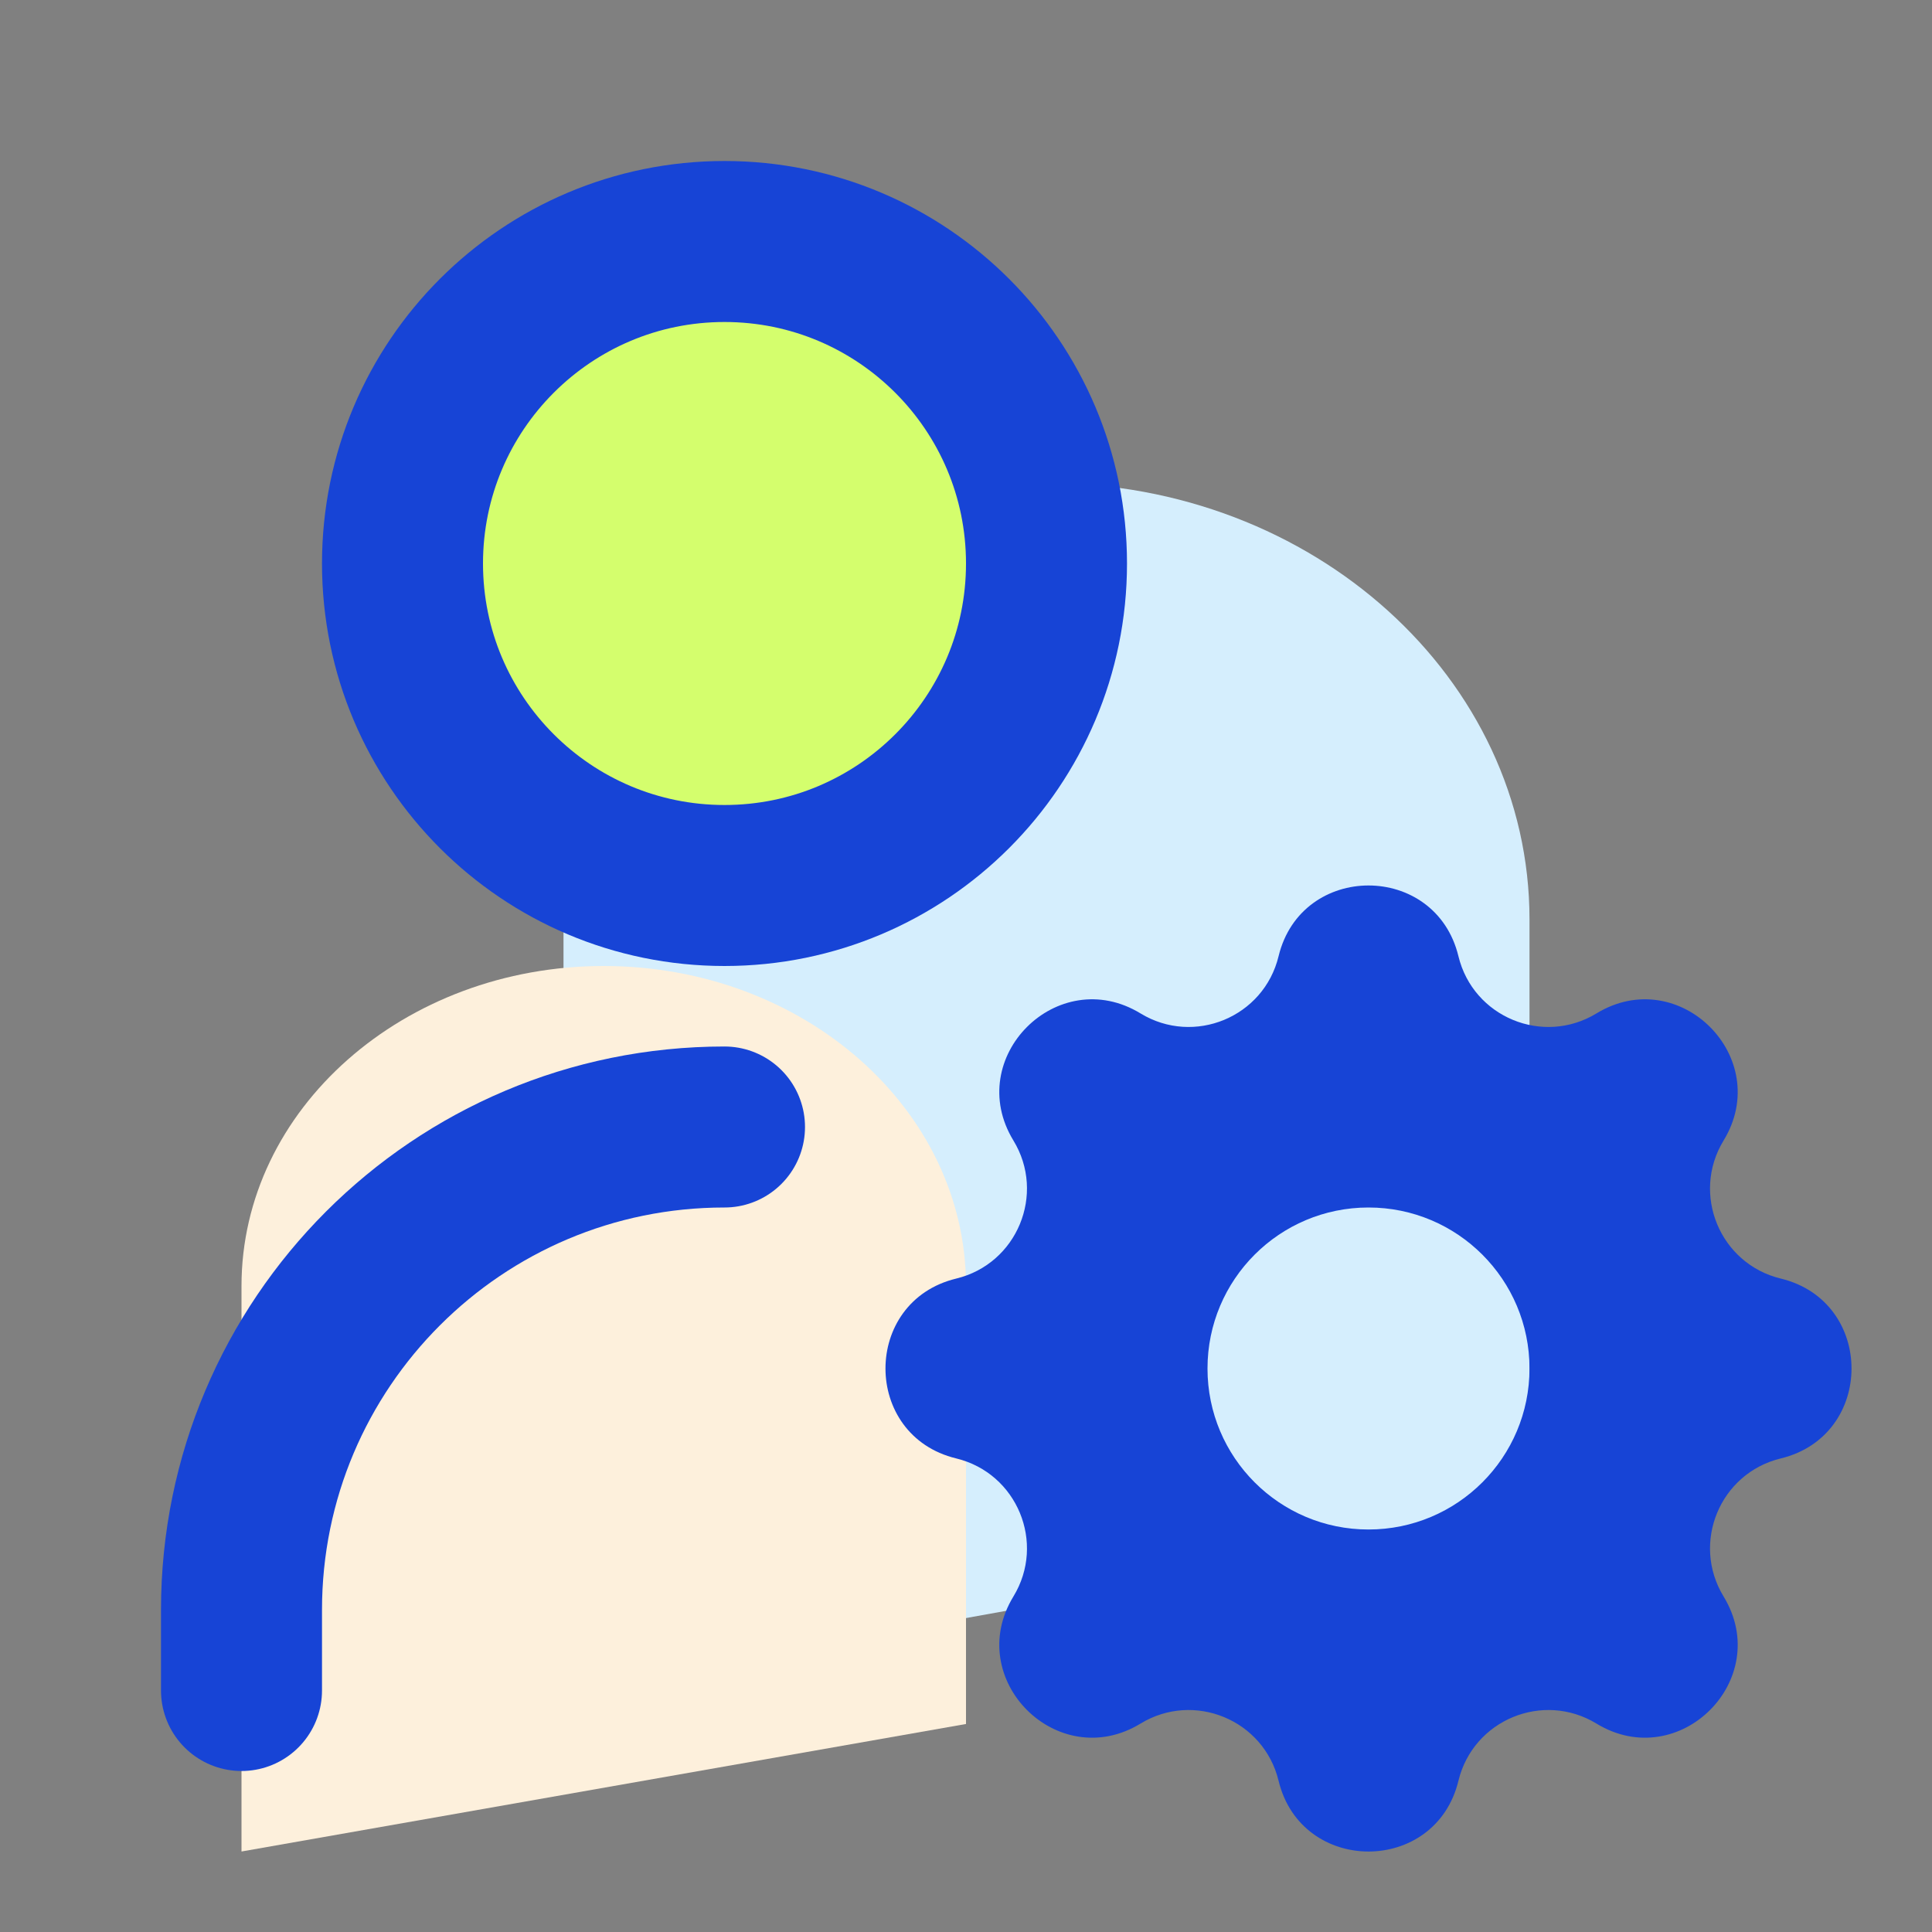
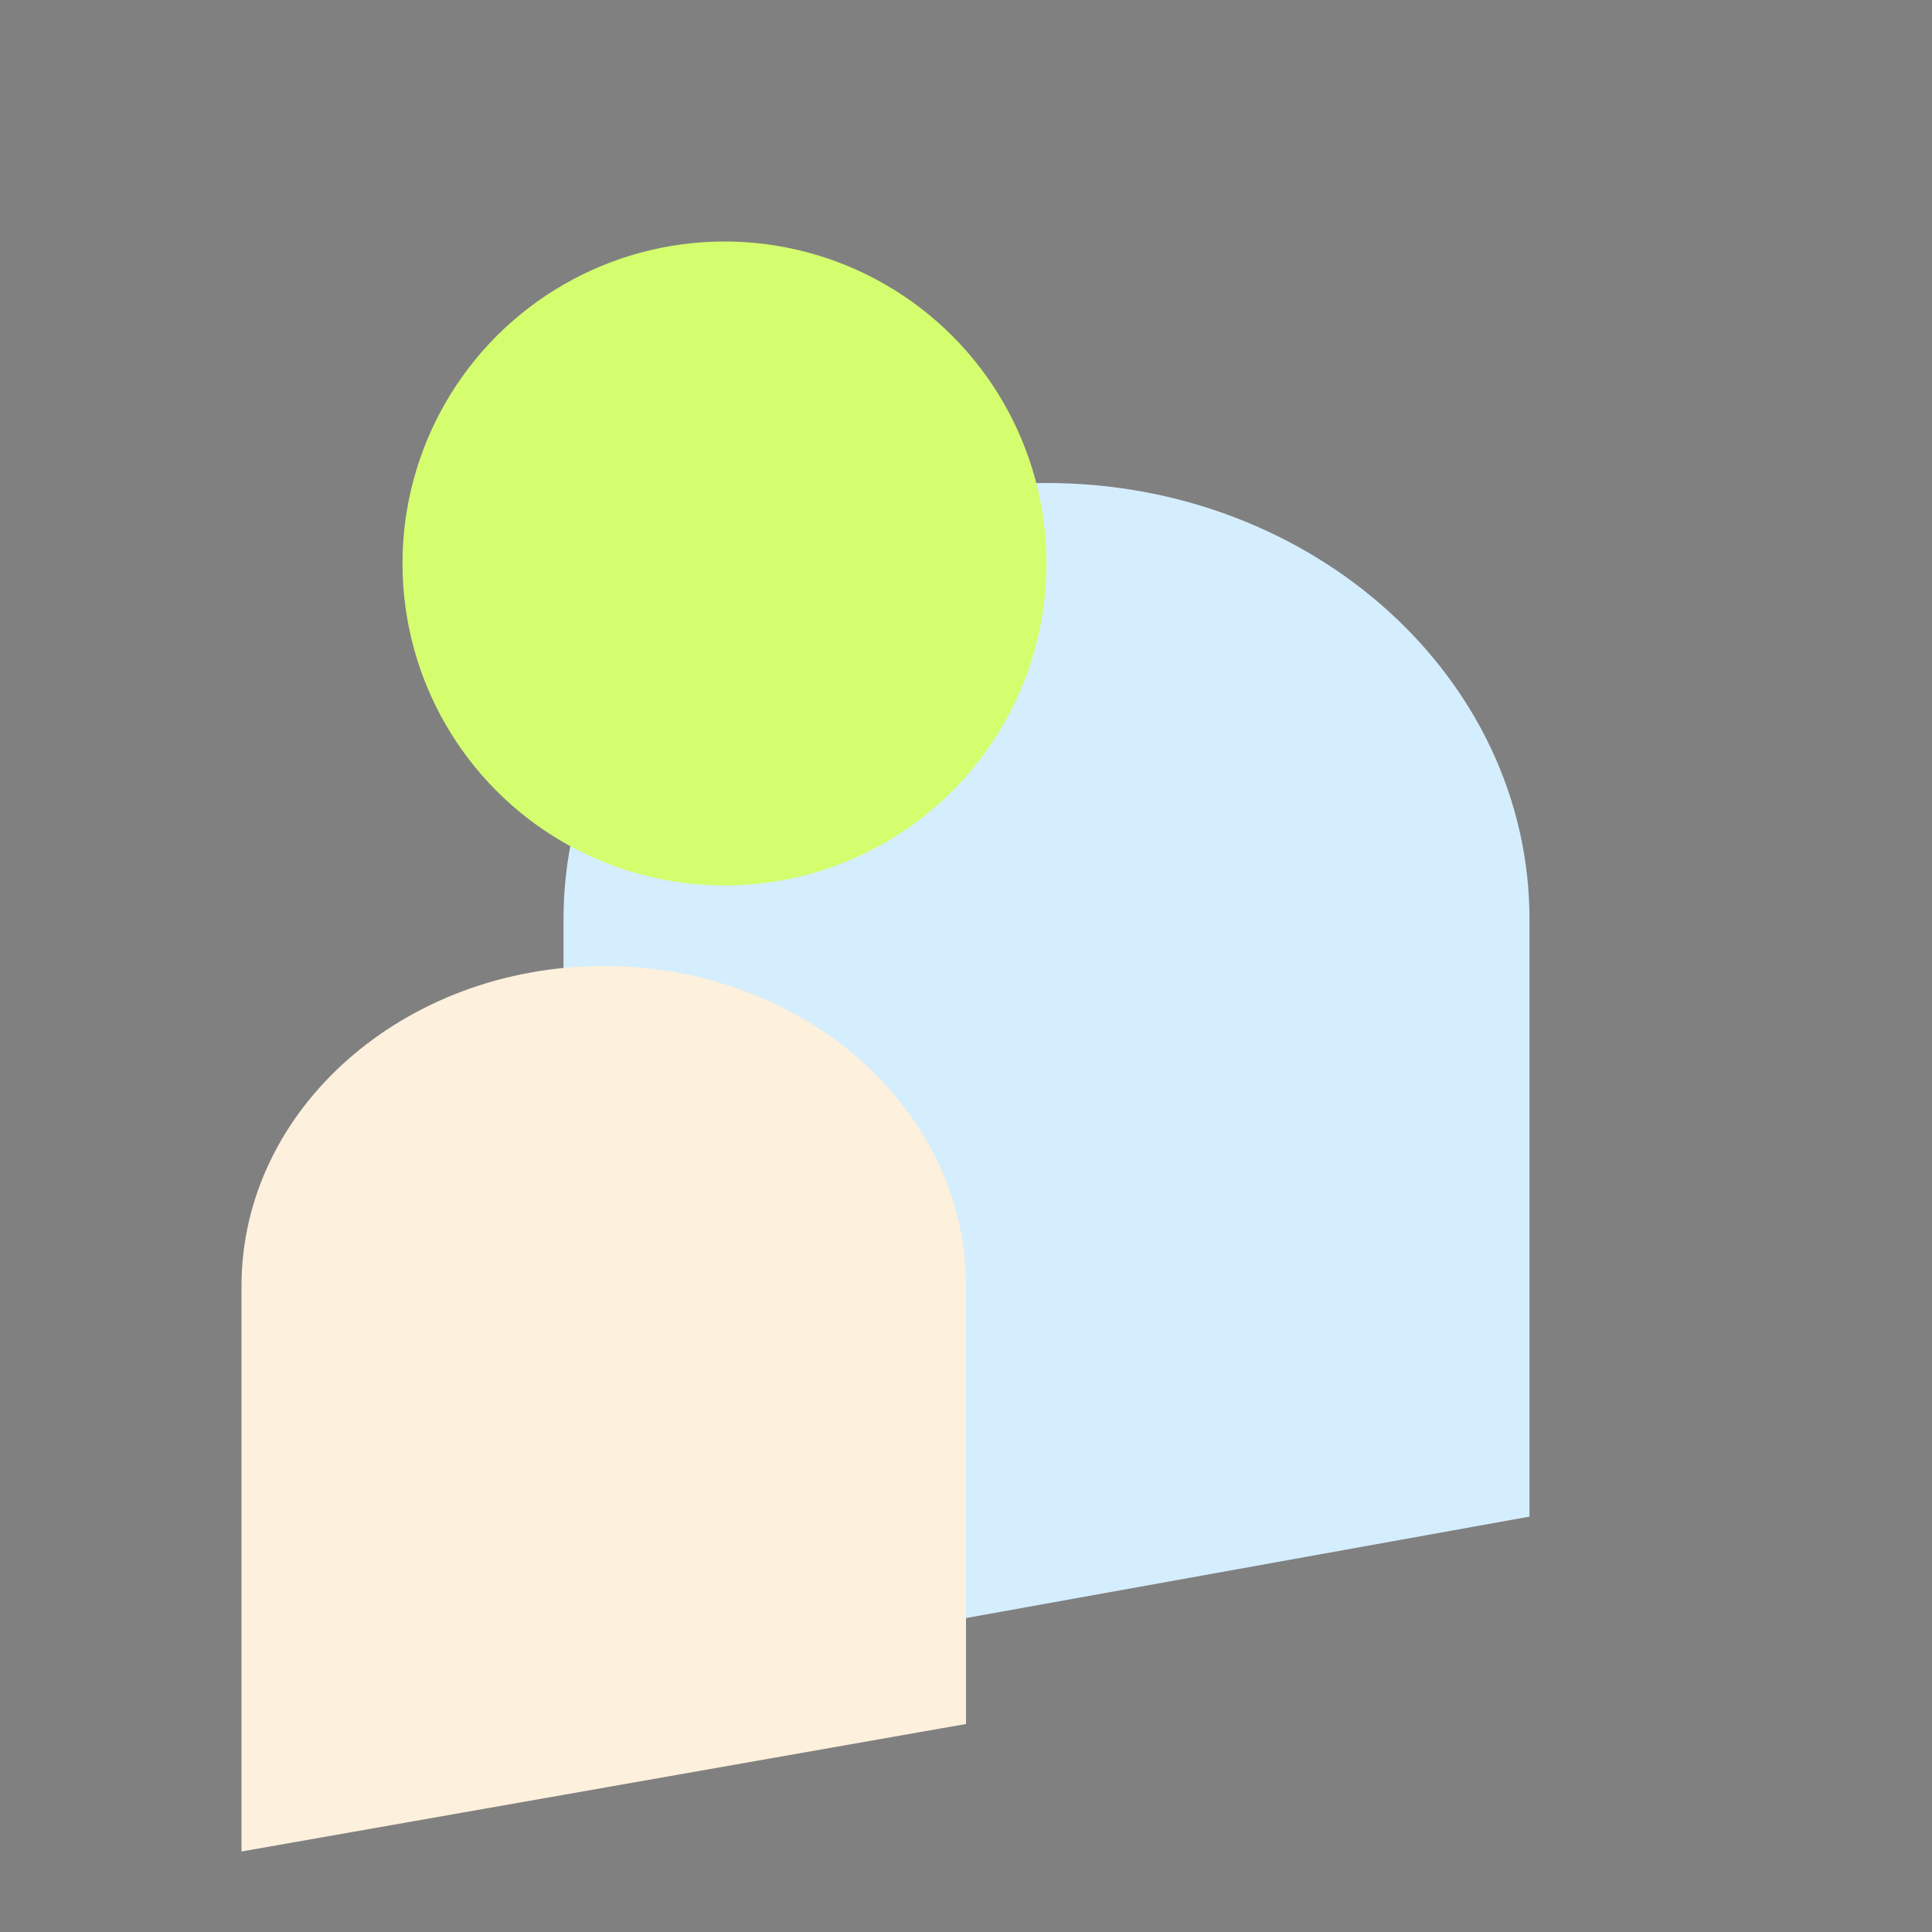
<svg xmlns="http://www.w3.org/2000/svg" width="24" height="24" viewBox="0 0 24 24" fill="none">
  <rect x="0" y="0" width="24" height="24" fill="#808080" stroke="none" />
  <path d="M19 18.84L19 11.422C19 8.427 16.314 6 13 6C9.686 6 7 8.427 7 11.422L7 21L19 18.84Z" fill="#D5EEFD" />
  <path d="M12 21.416L12 15.976C12 13.78 9.985 12 7.5 12C5.015 12 3 13.78 3 15.976L3 23L12 21.416Z" fill="#FDF0DC" />
  <circle cx="9" cy="7" r="4" fill="#D4FE6D" />
-   <path d="M9 14C5.686 14 3 16.686 3 20V21M13 7C13 9.209 11.209 11 9 11C6.791 11 5 9.209 5 7C5 4.791 6.791 3 9 3C11.209 3 13 4.791 13 7Z" stroke="#1744D6" stroke-width="2" stroke-linecap="round" stroke-linejoin="round" />
-   <path fill-rule="evenodd" clip-rule="evenodd" d="M18.117 11.878C17.833 10.707 16.167 10.707 15.883 11.878C15.7 12.635 14.833 12.994 14.168 12.589C13.139 11.962 11.962 13.139 12.589 14.168C12.994 14.833 12.635 15.7 11.878 15.883C10.707 16.167 10.707 17.833 11.878 18.117C12.635 18.3 12.994 19.167 12.589 19.832C11.962 20.861 13.139 22.038 14.168 21.411C14.833 21.006 15.7 21.365 15.883 22.122C16.167 23.293 17.833 23.293 18.117 22.122C18.3 21.365 19.167 21.006 19.832 21.411C20.861 22.038 22.038 20.861 21.411 19.832C21.006 19.167 21.365 18.3 22.122 18.117C23.293 17.833 23.293 16.167 22.122 15.883C21.365 15.7 21.006 14.833 21.411 14.168C22.038 13.139 20.861 11.962 19.832 12.589C19.167 12.994 18.3 12.635 18.117 11.878ZM17 19C18.105 19 19 18.105 19 17C19 15.895 18.105 15 17 15C15.895 15 15 15.895 15 17C15 18.105 15.895 19 17 19Z" fill="#1744D6" />
</svg>